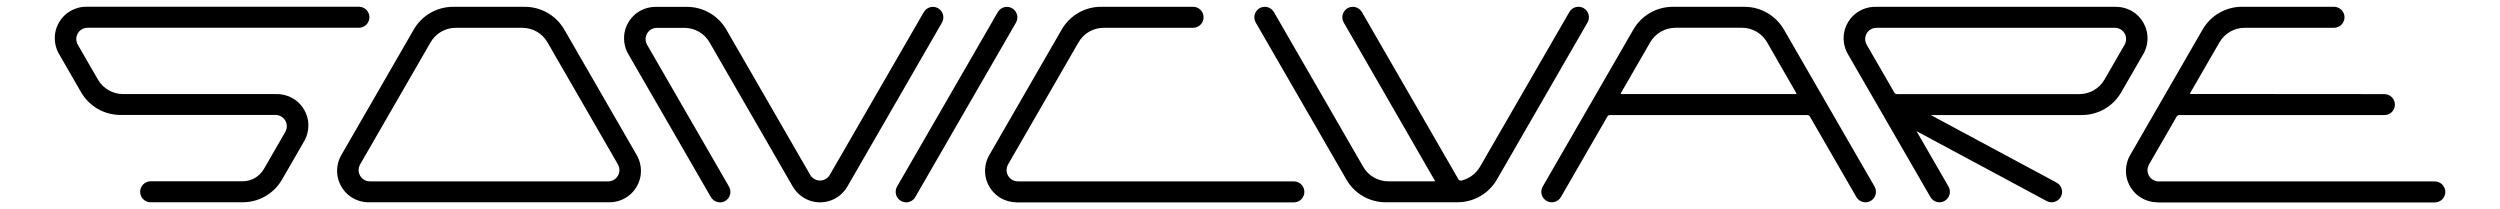
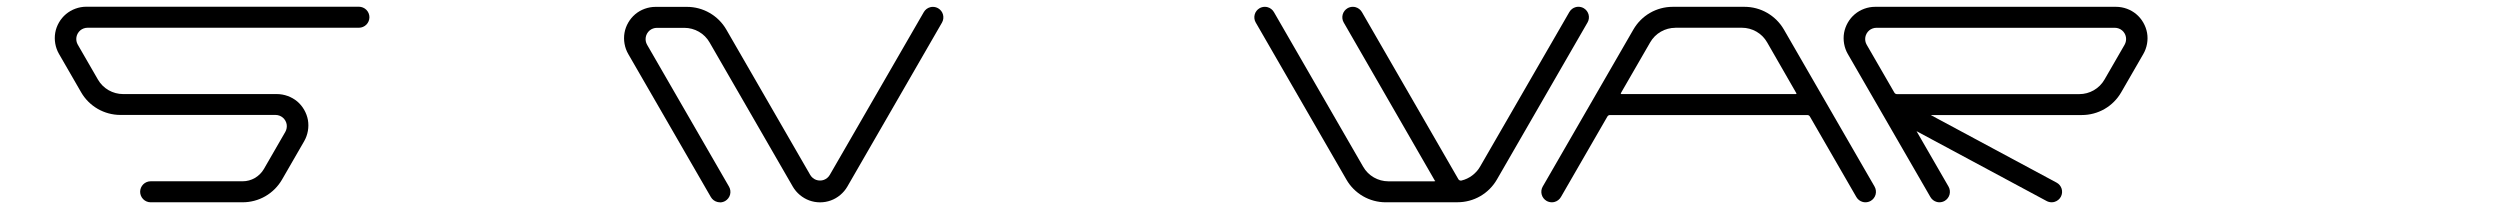
<svg xmlns="http://www.w3.org/2000/svg" id="Calque_1" data-name="Calque 1" viewBox="0 0 502 42">
  <defs>
    <style>
      .cls-1 {
        fill: #000;
        stroke-width: 0px;
      }
    </style>
  </defs>
-   <path class="cls-1" d="M433.19,40.62c-1.46,0-2.94-.54-4.05-1.48-1.12-.94-1.91-2.3-2.16-3.74-.25-1.44.02-2.99.75-4.25l14.56-25.23c.8-1.38,1.95-2.54,3.34-3.34,1.38-.8,2.96-1.22,4.56-1.22h18.48c.55,0,1.1.23,1.49.62s.62.93.62,1.49-.23,1.1-.62,1.49c-.39.39-.93.62-1.49.62h-17.94c-1.02,0-2.03.27-2.92.78-.89.51-1.62,1.25-2.14,2.14l-5.9,10.22.03.15,38.99.03c.55,0,1.1.22,1.49.62.39.39.62.93.62,1.49s-.23,1.09-.62,1.49c-.39.39-.93.61-1.49.61h-41.21c-.1,0-.2.03-.29.08-.09.05-.16.13-.21.21l-5.56,9.63c-.26.45-.36,1.01-.27,1.53.09.51.37,1,.78,1.34.4.34.93.53,1.46.53h55.42c.55,0,1.09.23,1.49.62.39.39.62.93.62,1.49s-.23,1.1-.62,1.49c-.39.39-.93.62-1.49.62h-55.7Z" />
-   <path class="cls-1" d="M204.1,40.62c-1.46,0-2.94-.54-4.05-1.48-1.12-.94-1.91-2.3-2.16-3.74-.25-1.44.02-2.99.75-4.25l14.56-25.23c.8-1.38,1.95-2.54,3.34-3.34,1.38-.8,2.96-1.22,4.55-1.22h18.48c.55,0,1.1.23,1.49.62s.62.93.62,1.49-.23,1.1-.62,1.49c-.39.39-.93.62-1.49.62h-17.94c-1.02,0-2.03.27-2.92.78-.89.51-1.63,1.25-2.14,2.14l-14.15,24.52c-.26.45-.36,1.01-.27,1.53.09.51.37,1,.78,1.34.4.34.93.53,1.46.53h55.42c.55,0,1.09.23,1.49.62.39.39.62.93.62,1.49s-.23,1.1-.62,1.49c-.39.39-.93.62-1.49.62h-55.7Z" />
  <path class="cls-1" d="M278.25,40.62c-1.6,0-3.17-.42-4.56-1.22-1.38-.8-2.54-1.95-3.33-3.34l-18.21-31.54c-.28-.48-.35-1.06-.21-1.59.14-.54.5-1,.98-1.28.32-.18.68-.28,1.06-.28.18,0,.36.02.54.07.54.14,1,.5,1.28.98l17.93,31.07c.51.89,1.25,1.63,2.14,2.14.89.51,1.9.78,2.92.78h9.24l.23-.08-.12-.02-18.32-31.79c-.28-.48-.35-1.06-.21-1.59.14-.54.5-1,.98-1.28.32-.18.68-.28,1.06-.28.18,0,.36.02.54.07.53.14,1,.5,1.28.98l19.37,33.56c.06.11.16.2.27.24.07.03.15.05.23.05.05,0,.09,0,.13-.02,1.54-.36,2.93-1.4,3.72-2.77l17.94-31.07c.28-.48.74-.84,1.28-.98.18-.05.36-.07.54-.07.37,0,.74.1,1.06.28.48.28.83.74.98,1.28.14.53.07,1.12-.21,1.59l-18.2,31.54c-.8,1.38-1.95,2.54-3.34,3.34-1.38.8-2.96,1.22-4.56,1.22h-14.43Z" />
  <path class="cls-1" d="M389.45,40.62c-.18,0-.36-.02-.54-.07-.54-.14-1-.5-1.28-.98l-16.59-28.73c-.73-1.26-1-2.81-.75-4.25.26-1.44,1.04-2.8,2.16-3.74,1.12-.94,2.59-1.48,4.05-1.48h48.42c1.46,0,2.94.54,4.05,1.48,1.12.94,1.9,2.3,2.16,3.74.26,1.44-.02,2.99-.75,4.25l-4.45,7.71c-.8,1.38-1.95,2.54-3.33,3.33-1.38.8-2.96,1.22-4.56,1.22h-30.35l25.27,13.57c.49.26.86.71,1.02,1.24s.1,1.11-.16,1.6c-.26.49-.72.86-1.25,1.02-.19.06-.39.09-.6.09-.35,0-.7-.09-1-.25l-26.13-14.03,6.42,11.12c.28.48.35,1.06.21,1.6-.14.53-.5,1-.98,1.28-.32.18-.68.28-1.06.28M376.79,5.58c-.52,0-1.06.19-1.46.53-.4.34-.68.83-.77,1.34-.09.52,0,1.07.27,1.53l5.56,9.62c.05.09.13.16.22.22.09.05.19.08.29.08h36.62c1.03,0,2.04-.27,2.92-.78.89-.51,1.63-1.25,2.14-2.14l4.04-7c.26-.45.36-1.01.27-1.53-.09-.52-.37-1.01-.77-1.34-.4-.34-.93-.53-1.46-.53h-47.85Z" />
-   <path class="cls-1" d="M181.96,40.62c-.37,0-.74-.1-1.06-.28-.48-.28-.84-.74-.98-1.28-.14-.54-.07-1.12.21-1.6L200.36,2.43c.28-.48.74-.84,1.28-.98.18-.05.36-.07.54-.07.37,0,.74.1,1.06.28.48.28.84.74.98,1.28.14.54.07,1.12-.21,1.6l-20.23,35.04c-.27.48-.74.84-1.27.98-.18.05-.36.07-.54.07" />
  <path class="cls-1" d="M144.56,40.62c-.18,0-.36-.02-.54-.07-.54-.14-1-.5-1.28-.98l-16.59-28.73c-.73-1.26-1-2.81-.75-4.25.25-1.43,1.04-2.8,2.16-3.74,1.12-.94,2.6-1.47,4.05-1.47h6.34c1.6,0,3.17.42,4.55,1.22,1.39.8,2.54,1.95,3.34,3.33l16.85,29.19c.26.45.7.82,1.19,1,.25.09.51.13.78.13s.53-.04.77-.13c.49-.18.93-.54,1.19-1L185.5,2.43c.28-.48.74-.84,1.28-.98.17-.05.36-.07.54-.07.37,0,.74.1,1.06.28.48.28.84.74.98,1.28.14.53.07,1.12-.21,1.6l-19.01,32.94c-.73,1.26-1.94,2.28-3.31,2.77-.69.25-1.41.38-2.16.38s-1.47-.13-2.16-.38c-1.37-.5-2.58-1.51-3.31-2.77l-16.72-28.97c-.51-.89-1.25-1.63-2.14-2.14-.89-.51-1.9-.78-2.92-.78h-5.52c-.52,0-1.06.19-1.46.53-.4.34-.68.83-.77,1.34-.09.52,0,1.07.27,1.53l16.45,28.49c.28.48.35,1.06.21,1.6-.14.53-.5,1-.98,1.28-.32.18-.68.28-1.06.28" />
  <path class="cls-1" d="M30.25,40.62c-.55,0-1.1-.22-1.49-.62-.39-.39-.62-.93-.62-1.49s.23-1.1.62-1.49c.39-.39.93-.62,1.49-.62h18.48c.86,0,1.71-.23,2.45-.66.74-.43,1.37-1.05,1.8-1.79l4.31-7.47c.26-.45.36-1.01.27-1.53-.09-.51-.37-1-.78-1.34-.4-.34-.93-.53-1.46-.53h-31.14c-1.6,0-3.17-.42-4.56-1.22-1.38-.8-2.54-1.95-3.33-3.33l-4.45-7.71c-.73-1.26-1-2.81-.75-4.25.25-1.44,1.04-2.8,2.16-3.74,1.12-.94,2.6-1.48,4.05-1.48h54.77c.55,0,1.1.23,1.49.62.39.39.62.93.62,1.49s-.23,1.1-.62,1.49c-.39.39-.93.62-1.49.62H17.58c-.52,0-1.06.19-1.46.53-.4.34-.68.83-.77,1.34-.09.51,0,1.07.27,1.53l4.04,7c.51.89,1.25,1.63,2.14,2.14.89.51,1.9.78,2.92.78h30.89c1.46,0,2.94.54,4.06,1.47,1.12.94,1.9,2.3,2.16,3.74.25,1.44-.02,2.98-.75,4.25l-4.45,7.71c-.8,1.38-1.95,2.54-3.34,3.34-1.38.8-2.96,1.22-4.56,1.22h-18.48Z" />
  <path class="cls-1" d="M374.58,40.62c-.18,0-.36-.02-.54-.07-.54-.14-1-.5-1.28-.98l-9.34-16.18c-.05-.09-.13-.16-.21-.21-.09-.05-.19-.08-.29-.08h-39.65c-.1,0-.21.03-.29.08-.09.05-.16.13-.21.21l-9.34,16.18c-.28.48-.74.84-1.28.98-.18.05-.36.07-.54.07-.37,0-.74-.1-1.06-.28-.48-.28-.84-.74-.98-1.28-.14-.54-.07-1.12.21-1.6l18.21-31.54c.8-1.38,1.95-2.54,3.33-3.33,1.38-.8,2.96-1.22,4.56-1.22h14.43c1.59,0,3.17.42,4.55,1.22,1.38.8,2.54,1.95,3.34,3.33l18.21,31.54c.28.48.35,1.06.21,1.6-.14.53-.5,1-.98,1.28-.32.18-.68.28-1.06.28M336.42,5.58c-1.02,0-2.03.27-2.92.78-.89.51-1.63,1.25-2.14,2.14l-5.9,10.22s-.02.05-.01.08l.11.09h35.07l.12-.1-5.92-10.3c-.51-.89-1.25-1.63-2.14-2.14-.89-.51-1.9-.78-2.92-.78h-13.36Z" />
-   <path class="cls-1" d="M73.99,40.62c-1.46,0-2.94-.54-4.05-1.48-1.12-.94-1.9-2.3-2.16-3.74-.25-1.44.02-2.98.75-4.25l14.56-25.23c.8-1.38,1.95-2.54,3.33-3.33,1.38-.8,2.96-1.22,4.56-1.22h14.43c1.59,0,3.17.42,4.55,1.22,1.38.8,2.54,1.95,3.34,3.33l14.56,25.23c.73,1.26,1,2.81.75,4.25-.25,1.44-1.04,2.8-2.16,3.74-1.12.94-2.6,1.48-4.06,1.48h-48.42ZM91.52,5.58c-1.02,0-2.03.27-2.92.78-.89.51-1.63,1.25-2.14,2.14l-14.15,24.52c-.26.45-.36,1.01-.27,1.53.09.51.37,1,.78,1.34.4.34.93.53,1.45.53h47.85c.52,0,1.06-.19,1.46-.53.4-.34.68-.83.77-1.34.09-.52,0-1.07-.27-1.53l-14.15-24.52c-.51-.89-1.25-1.63-2.14-2.14-.89-.51-1.9-.78-2.92-.78h-13.36Z" />
</svg>